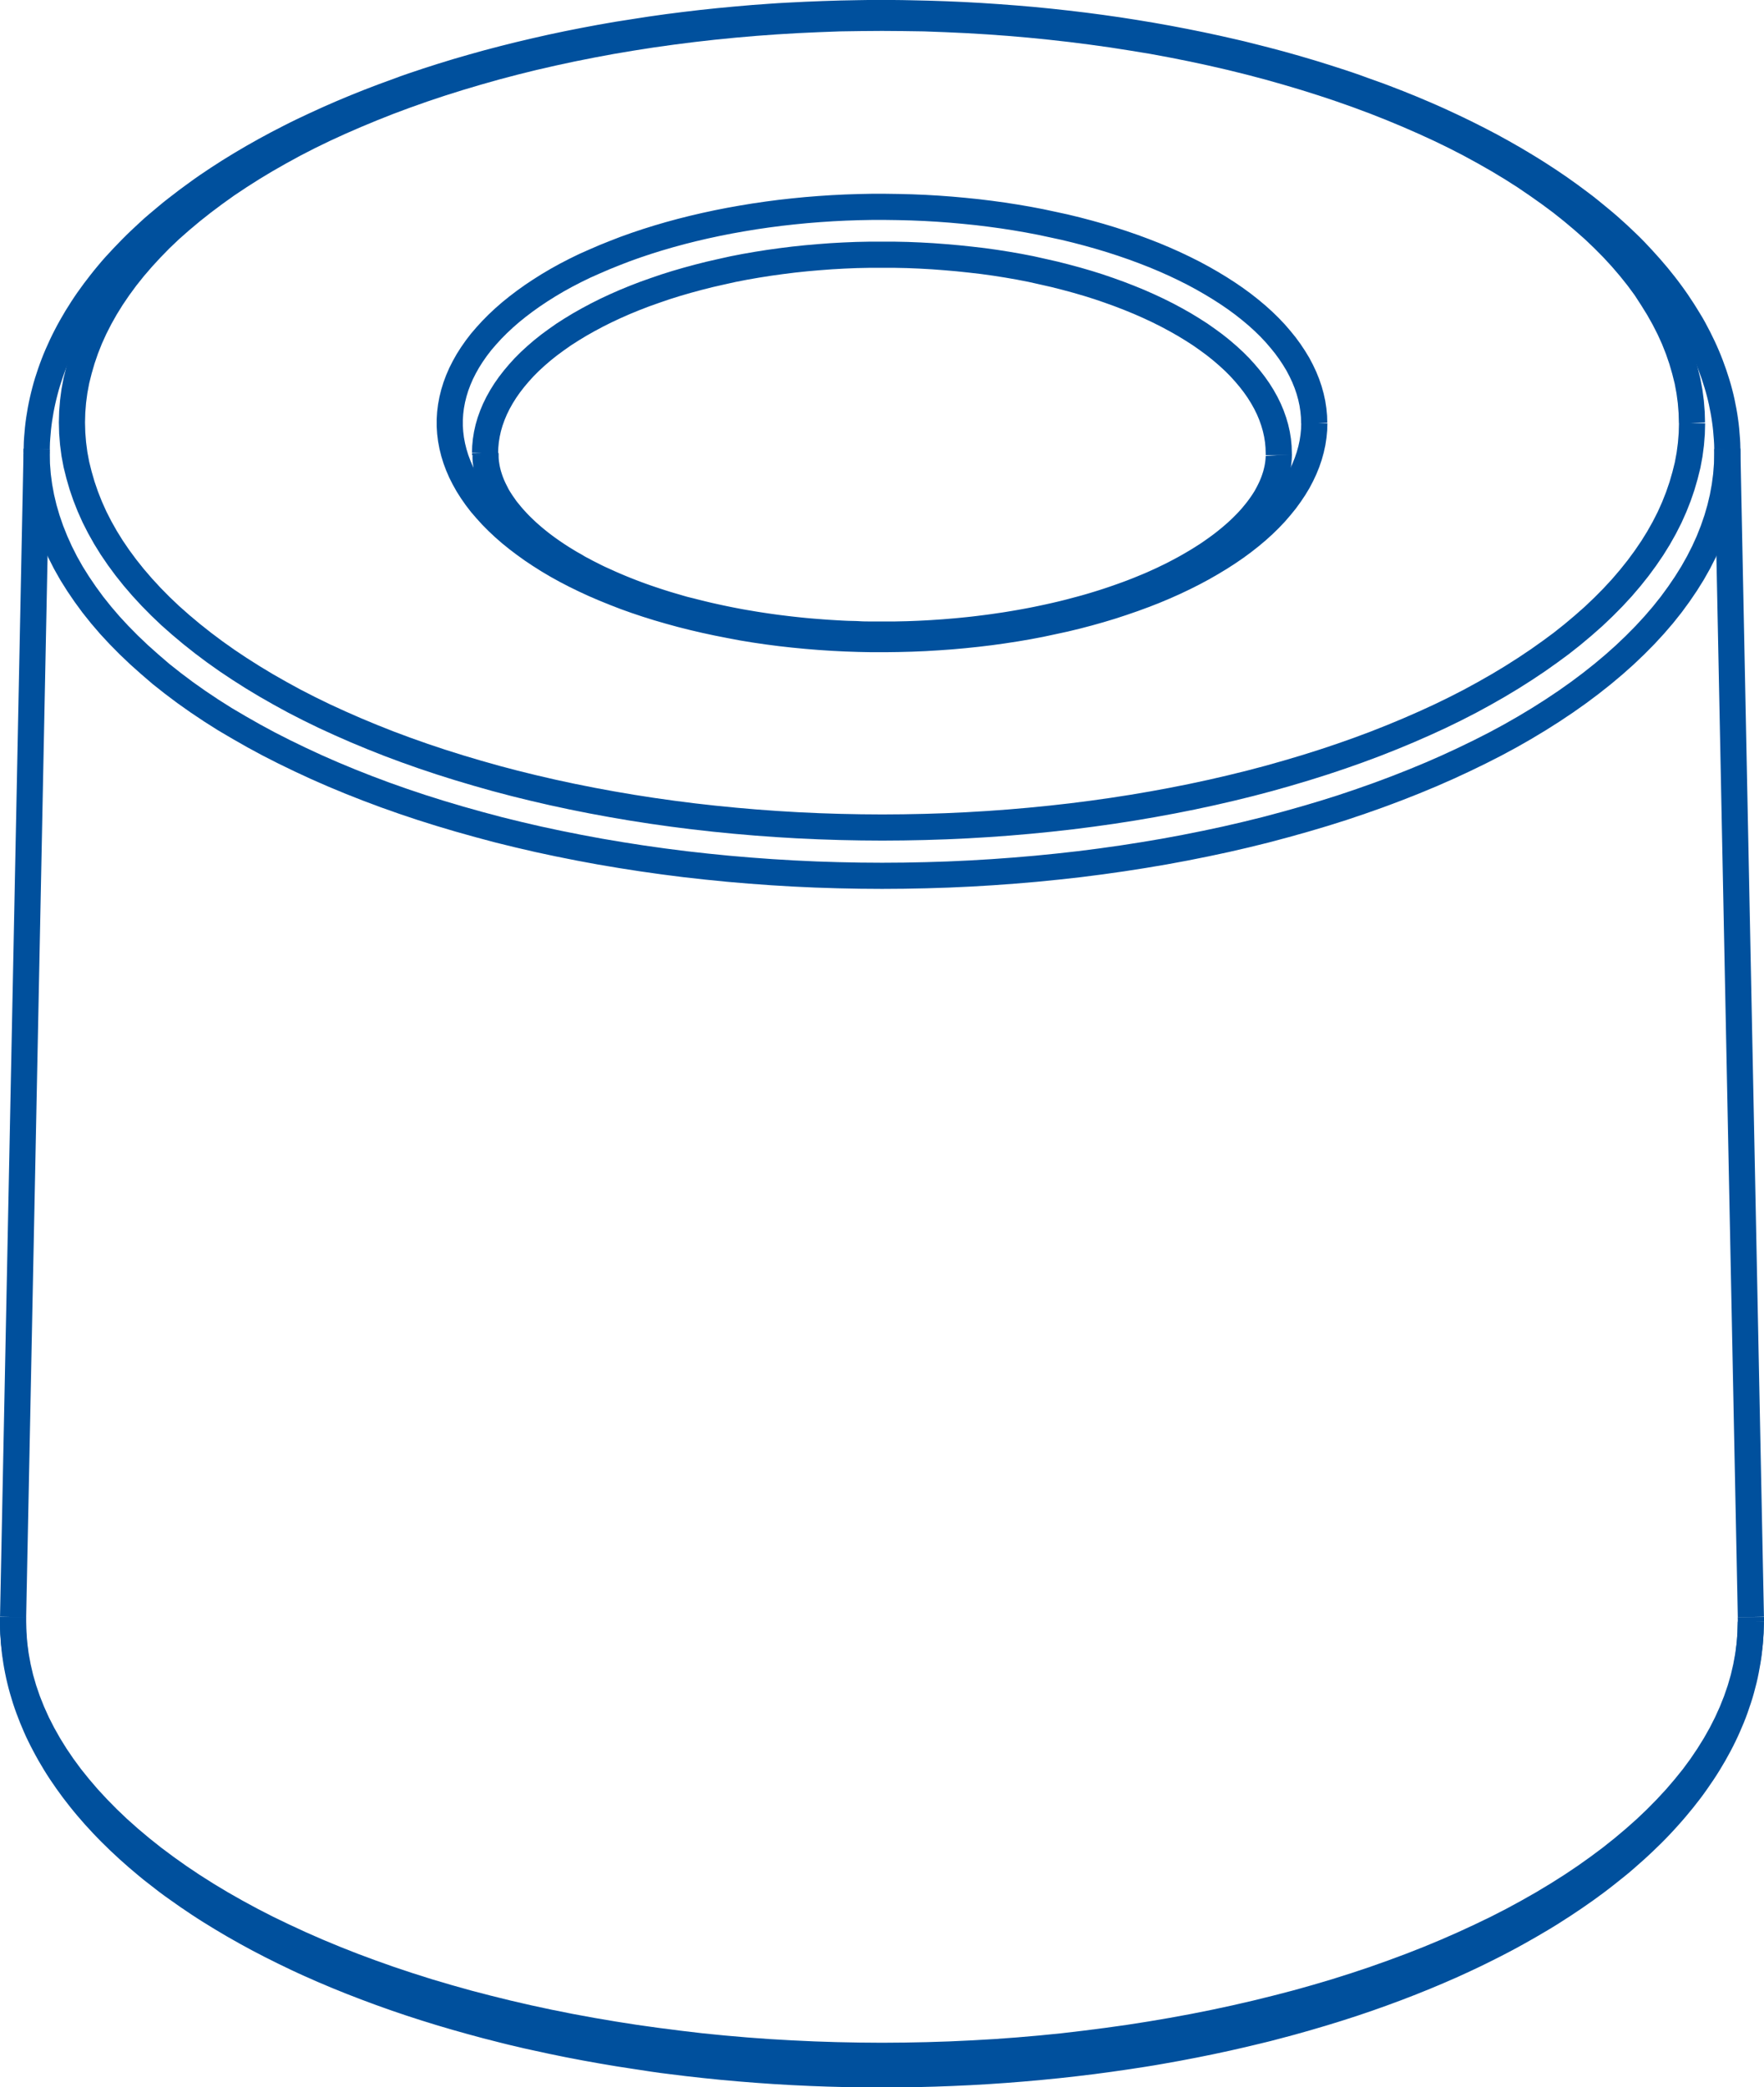
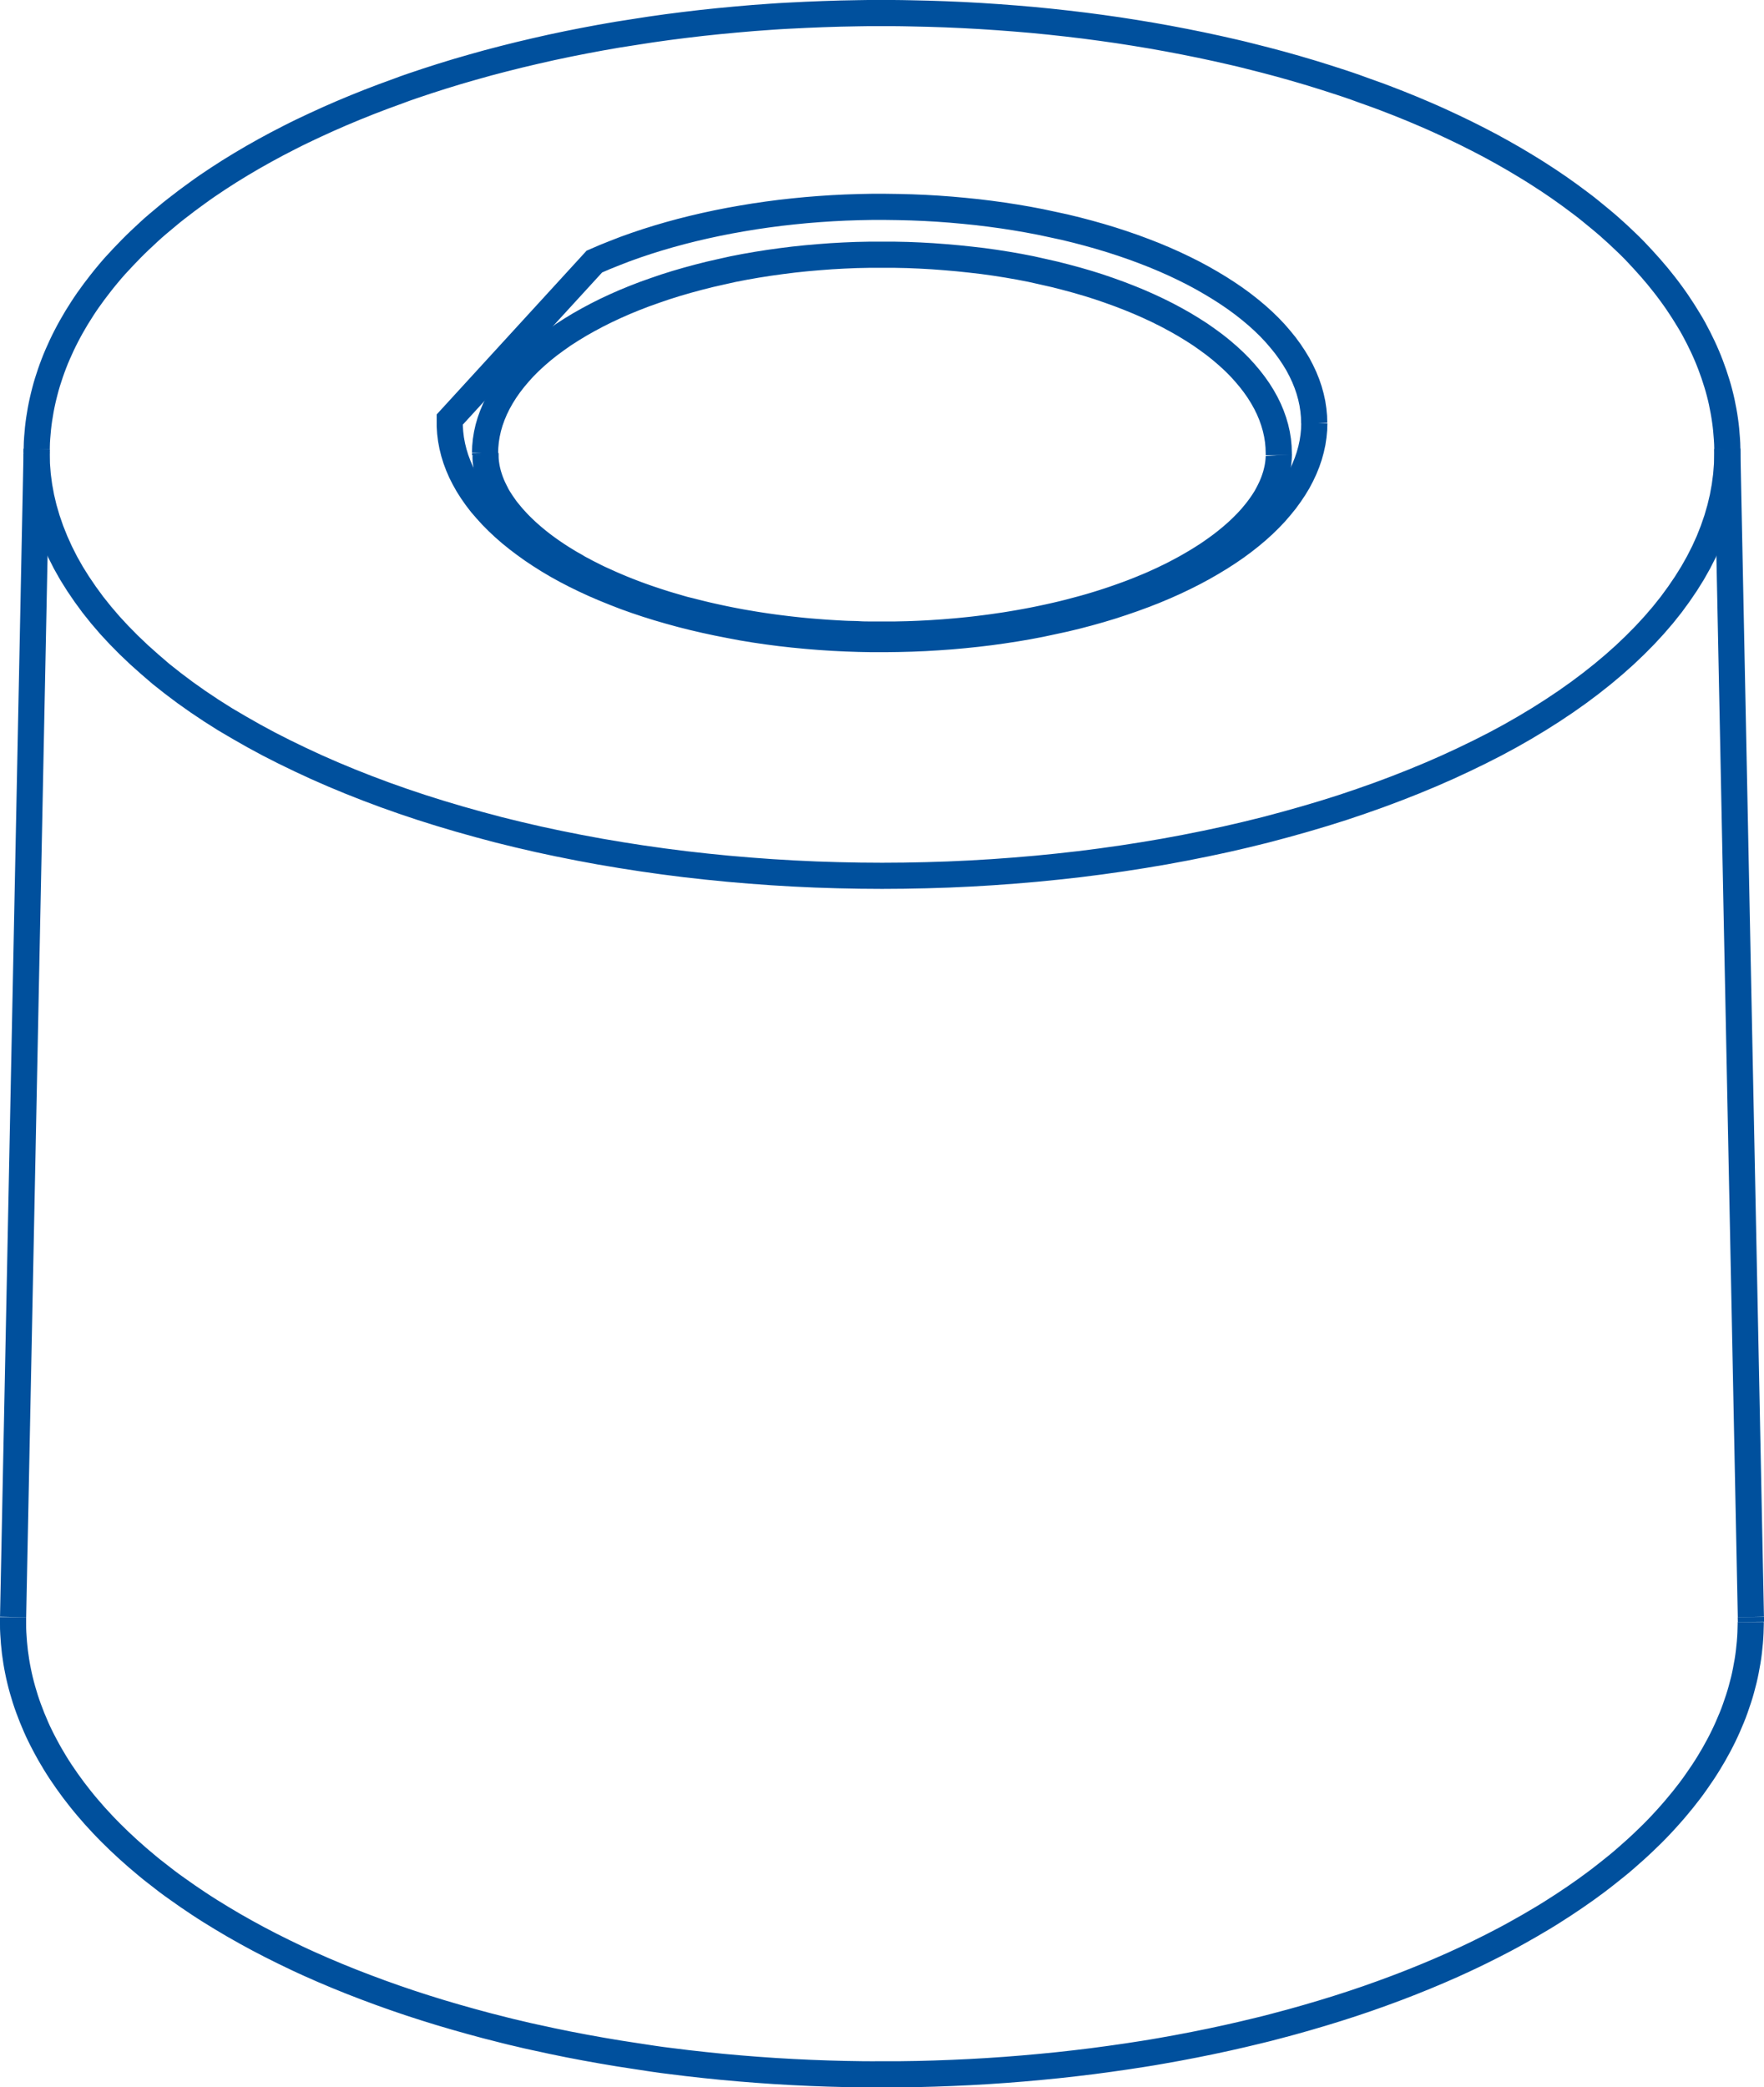
<svg xmlns="http://www.w3.org/2000/svg" width="67.455" height="79.799" viewBox="0 0 67.455 79.799">
  <defs>
    <clipPath id="clip-path">
      <rect id="Rettangolo_570" data-name="Rettangolo 570" width="67.455" height="79.799" transform="translate(0 0)" fill="none" />
    </clipPath>
  </defs>
  <g id="Raggruppa_30" data-name="Raggruppa 30" transform="translate(0 0)">
    <g id="Raggruppa_29" data-name="Raggruppa 29" clip-path="url(#clip-path)">
      <line id="Linea_1585" data-name="Linea 1585" x1="0.901" y1="44.659" transform="translate(66.052 17.159)" fill="none" stroke="#00509d" stroke-width="1" />
      <line id="Linea_1586" data-name="Linea 1586" x1="0.901" y2="44.659" transform="translate(0.501 17.159)" fill="none" stroke="#00509d" stroke-width="1" />
      <path id="Tracciato_7124" data-name="Tracciato 7124" d="M66.052,17.164v-.025c0-.118-.007-.237-.015-.356s-.018-.237-.029-.356-.026-.237-.043-.356-.035-.236-.057-.354-.045-.237-.07-.354-.054-.236-.085-.354-.063-.235-.1-.352-.073-.235-.113-.351-.082-.234-.127-.351-.09-.233-.14-.349-.1-.232-.154-.346-.11-.231-.169-.346-.118-.23-.181-.344-.129-.229-.2-.342-.137-.227-.21-.339-.147-.226-.223-.338-.157-.223-.238-.335-.165-.221-.251-.332-.173-.219-.264-.329-.183-.218-.278-.325-.192-.216-.291-.323-.2-.214-.3-.32-.21-.21-.318-.315-.218-.208-.329-.311-.226-.206-.342-.308-.234-.2-.355-.3-.242-.2-.366-.3-.25-.2-.378-.294-.258-.194-.39-.29-.265-.191-.4-.285-.273-.188-.412-.28-.281-.185-.424-.275-.288-.182-.435-.27-.294-.178-.444-.266-.3-.174-.455-.26L57,5.576c-.157-.084-.315-.166-.475-.248s-.322-.164-.485-.244-.329-.159-.494-.238-.335-.156-.5-.232-.341-.152-.513-.227-.346-.148-.521-.221-.352-.143-.531-.215-.357-.14-.537-.208-.363-.137-.547-.2-.368-.133-.554-.2-.373-.129-.562-.191-.379-.125-.57-.184-.383-.121-.576-.179-.388-.116-.583-.172-.392-.111-.59-.166-.4-.107-.6-.159-.4-.1-.6-.152-.4-.1-.609-.147-.407-.093-.613-.139-.413-.09-.62-.133-.416-.085-.625-.126-.418-.082-.629-.12-.422-.077-.633-.113l-.639-.106c-.213-.035-.427-.067-.642-.1s-.431-.063-.647-.092-.433-.059-.65-.086S41.018.926,40.8.9s-.437-.049-.657-.072-.438-.044-.658-.065L38.825.707l-.663-.05C37.94.641,37.718.627,37.5.613L36.83.576,36.162.547c-.222-.008-.446-.016-.669-.022s-.446-.011-.67-.015S34.377.5,34.154.5h-.671c-.223,0-.447,0-.67.006s-.446.008-.67.013-.446.012-.669.021-.446.017-.668.027S30.361.59,30.139.6s-.444.026-.666.041l-.664.048c-.22.018-.441.037-.661.057s-.44.04-.659.062-.438.045-.656.069l-.654.077c-.218.027-.435.054-.651.083s-.432.06-.647.091l-.643.1-.64.1q-.318.054-.635.111c-.211.038-.421.078-.63.118s-.418.082-.626.124l-.621.131q-.309.067-.615.139c-.2.047-.408.094-.61.144s-.4.1-.6.15l-.6.157-.591.165c-.2.055-.39.112-.585.169s-.386.117-.578.177-.381.121-.571.183-.377.125-.564.189-.372.129-.556.2-.367.132-.548.2-.362.136-.541.207-.356.141-.532.213-.351.146-.524.219-.345.149-.515.225-.338.153-.506.231-.333.156-.5.236-.326.16-.486.242-.321.164-.478.247-.315.169-.469.254-.307.171-.458.258-.3.175-.448.264-.294.178-.438.269-.286.181-.426.274-.28.185-.416.279-.272.189-.4.284-.265.191-.394.289-.256.2-.382.293-.249.2-.371.3-.24.2-.358.3-.233.2-.346.307-.224.207-.334.312-.217.209-.321.315-.208.212-.309.32-.2.215-.3.323-.19.217-.282.327-.182.219-.269.331-.173.221-.256.333-.164.224-.243.336-.154.226-.228.34-.145.227-.215.342-.135.229-.2.344-.126.23-.186.346-.118.232-.173.349-.108.233-.158.35-.1.234-.144.351-.089.235-.129.353-.08.236-.116.354-.07.236-.1.355-.061.236-.087.355-.052.238-.073.356-.042.238-.059.357-.033.237-.045.356-.022.238-.031.357-.015.238-.016.357v.07" fill="none" stroke="#00509d" stroke-width="1" />
      <path id="Tracciato_7125" data-name="Tracciato 7125" d="M48.9,17.4a.272.272,0,0,1,0,.029c0,.066-.006.132-.012.2s-.016.131-.027.2-.025.13-.042.2-.033.129-.054.194-.042.128-.066.192-.051.127-.079.191-.059.125-.091.189-.066.124-.1.187-.074.124-.115.187-.083.124-.127.185-.09.124-.139.185-.1.123-.151.185-.107.121-.163.183-.115.12-.175.181-.123.121-.188.182-.131.119-.2.179-.139.119-.212.178-.147.118-.224.177-.155.116-.235.173-.163.115-.247.173-.172.113-.26.169-.178.112-.271.167-.186.11-.281.164-.194.108-.293.161-.2.105-.3.157-.207.1-.314.153-.215.1-.324.15-.222.1-.335.146-.228.095-.344.141-.235.093-.354.137-.241.088-.363.131-.246.086-.372.128-.251.082-.38.122-.256.079-.387.117-.263.075-.4.111-.268.072-.4.106-.272.068-.41.1-.277.064-.417.094-.28.06-.422.089-.285.056-.428.082-.288.052-.434.076-.29.049-.437.07-.295.044-.444.064-.3.039-.446.057-.3.036-.451.051-.3.031-.453.044l-.456.038-.459.031c-.153.009-.306.017-.46.024s-.307.013-.461.018l-.463.01c-.155,0-.309,0-.463,0s-.309,0-.463,0-.309,0-.463-.01-.308-.009-.462-.015-.308-.015-.46-.024-.307-.018-.459-.03-.305-.023-.458-.036-.3-.027-.453-.043-.3-.032-.451-.05-.3-.036-.448-.056-.3-.041-.444-.063-.294-.044-.439-.069-.29-.048-.434-.074-.288-.054-.43-.082-.283-.058-.423-.088-.28-.061-.418-.093-.275-.066-.412-.1-.27-.07-.4-.1-.266-.073-.4-.112-.261-.075-.39-.115-.255-.08-.382-.122-.249-.083-.373-.126-.245-.087-.364-.131-.239-.091-.356-.137-.233-.093-.346-.141-.226-.095-.336-.145-.22-.1-.327-.148-.212-.1-.316-.154-.206-.1-.306-.157-.2-.1-.294-.16-.191-.108-.284-.163l-.273-.167c-.088-.056-.175-.112-.26-.169s-.168-.114-.248-.171-.161-.116-.238-.174-.151-.117-.224-.176-.144-.118-.213-.178-.136-.118-.2-.178-.127-.12-.188-.18-.119-.119-.175-.18-.111-.121-.164-.181-.1-.121-.151-.182-.1-.121-.14-.181-.087-.122-.127-.183-.08-.122-.116-.181-.071-.123-.1-.183-.063-.122-.091-.182-.056-.123-.08-.183-.048-.124-.068-.185-.04-.123-.057-.185-.032-.124-.045-.187-.023-.126-.032-.189-.016-.128-.02-.192,0-.124-.006-.186" fill="none" stroke="#00509d" stroke-width="1" />
      <path id="Tracciato_7126" data-name="Tracciato 7126" d="M.5,61.823c0,.087,0,.174,0,.261,0,.12,0,.24.009.36s.014.24.025.361.022.24.037.36.033.239.052.359.042.239.066.359.05.24.079.358.06.239.094.358.069.237.107.356.079.236.122.354.088.237.136.355.1.234.148.351.107.235.164.352.116.233.178.348.124.232.19.347.135.231.205.346.144.229.219.343.153.227.233.34.162.226.246.338.171.224.26.335.179.222.273.332.189.22.286.329.2.218.3.325.207.215.313.322.215.213.325.318.224.21.338.314.232.207.35.31.24.2.362.306.248.2.375.3.255.2.386.3.263.195.4.291.271.193.409.288.279.189.42.283.286.186.432.278.293.183.443.272.3.18.452.268.307.176.463.262.313.173.472.257.321.169.484.252.326.165.493.246.333.161.5.241.338.157.511.235.345.153.52.229.351.149.529.223.357.146.537.217.363.142.547.211.368.139.553.206.374.134.562.2.379.13.57.194.383.126.577.187.388.121.584.181.393.117.591.174.4.114.6.169.4.109.6.162.406.1.609.155.41.1.617.149.413.1.622.142.417.092.627.136.421.087.632.129.425.082.638.122.426.078.641.115.43.074.647.109.433.069.65.1.436.064.655.1.438.06.657.088.441.056.661.082.443.05.666.074.444.046.666.068.446.041.67.06.447.037.671.053.449.033.674.047l.675.039c.226.012.451.022.678.032s.451.017.677.025.452.013.679.018.452.008.679.011.453,0,.68,0,.453,0,.679,0l.68-.01c.226-.005.453-.011.679-.018s.452-.015.678-.025.451-.02.676-.031.451-.025.676-.039.449-.03.673-.046.449-.034.673-.053.447-.038.669-.06.445-.043.667-.066.443-.048.665-.074.441-.052.661-.08.44-.057.658-.088.437-.062.655-.094.434-.067.651-.1.431-.071.646-.108.429-.076.642-.115.426-.08.638-.122.423-.084.632-.128.419-.089.628-.135.416-.093.622-.142.412-.1.617-.148.408-.1.611-.155.4-.106.6-.16.4-.112.6-.169.4-.115.591-.174.391-.118.585-.18.386-.123.577-.186.381-.127.57-.193.376-.132.562-.2.371-.136.555-.205.365-.139.546-.211.361-.143.538-.217.355-.147.53-.223.349-.151.522-.228.343-.155.511-.235.337-.158.5-.239.331-.164.494-.246.323-.166.483-.25.318-.171.474-.258.312-.174.464-.262.3-.176.454-.267.3-.18.443-.272.291-.184.433-.278.283-.187.422-.283.276-.19.41-.286.268-.195.4-.293.261-.2.389-.3.252-.2.376-.3.245-.2.364-.306.237-.206.352-.311.229-.208.34-.315.22-.211.328-.318.211-.215.314-.323.2-.217.3-.327.194-.22.288-.33.186-.222.276-.334.177-.224.262-.336.167-.227.247-.341.159-.228.235-.343.15-.229.221-.345.14-.231.207-.348.13-.233.193-.35.121-.234.179-.352.111-.235.164-.354.1-.236.151-.355.092-.238.135-.356.083-.239.122-.358.075-.239.108-.359.065-.24.094-.36.055-.239.078-.36.046-.24.066-.361.037-.24.051-.361.027-.24.037-.361.018-.24.023-.361.009-.228.01-.342v-.071" fill="none" stroke="#00509d" stroke-width="1" />
      <line id="Linea_1587" data-name="Linea 1587" x1="0.002" y1="0.179" transform="translate(66.953 61.827)" fill="none" stroke="#00509d" stroke-width="1" />
-       <line id="Linea_1588" data-name="Linea 1588" y1="0.007" transform="translate(1.402 17.159)" fill="none" stroke="#00509d" stroke-width="1" />
      <line id="Linea_1589" data-name="Linea 1589" y2="0.005" transform="translate(66.052 17.159)" fill="none" stroke="#00509d" stroke-width="1" />
      <line id="Linea_1590" data-name="Linea 1590" y1="0.008" transform="translate(66.953 61.818)" fill="none" stroke="#00509d" stroke-width="1" />
-       <path id="Tracciato_7127" data-name="Tracciato 7127" d="M64.7,16.167l-.011-.4-.032-.4-.053-.4-.074-.4-.1-.4-.116-.4-.137-.4-.158-.4-.179-.395-.2-.393-.22-.391-.24-.387L62.92,11l-.28-.38-.3-.376-.319-.373L61.68,9.5l-.359-.363-.378-.36-.4-.353-.415-.349L59.7,7.734,59.25,7.4l-.468-.331L58.3,6.741l-.5-.318-.518-.312-.535-.305-.55-.3-.566-.291-.581-.282-.6-.275-.61-.267-.623-.259-.637-.252-.649-.242-.663-.234-.674-.225-.685-.216-.7-.208-.708-.2-.717-.189-.728-.18-.736-.169-.745-.16-.753-.15-.76-.141L43.3,1.441l-.774-.121-.781-.109-.785-.1-.791-.089L39.371.942l-.8-.069-.8-.058L36.964.767,36.157.73,35.348.7,34.537.688l-.81-.006-.811.006L32.106.7,31.3.73,30.49.767l-.805.048-.8.058-.8.069-.8.079L26.5,1.11l-.786.1-.781.109-.774.121-.768.129-.76.141-.753.15-.745.16-.736.169-.728.18-.717.189-.708.2-.7.208-.686.216-.674.225-.662.234-.65.242-.636.252-.624.259L13,4.66l-.6.275-.581.282-.566.291-.549.3-.535.305-.518.312-.5.318-.486.324L8.2,7.4l-.451.338-.432.342-.416.349-.4.353-.378.36L5.774,9.5l-.339.368-.321.373-.3.376L4.533,11l-.261.384-.24.387-.22.391-.2.393-.179.395-.158.4-.137.4-.116.4-.1.4-.075.4-.053.4-.032.4-.011.4.011.406.032.4.053.405.075.4.1.4.116.4.137.4.158.4.179.4.2.393.22.391.24.387.261.383.281.381.3.376.321.373.339.368.358.363.378.36.4.353.416.349.432.342.451.338.467.331.486.324.5.318.518.312.535.305.549.3.566.29.581.283.6.275.609.267.624.259.636.252.65.242.662.234.674.225.686.216.7.208.708.2.717.189.728.179.736.17.745.16.753.15.76.14.768.131.774.12.781.11.786.1.791.089.8.079.8.069.8.058.805.048.807.037.809.026.81.016.811.006.81-.006.811-.016.809-.026.807-.037.805-.048.8-.058.8-.069.795-.079.791-.089.785-.1.781-.11.774-.12.768-.131.76-.14.753-.15.745-.16.736-.17.728-.179.717-.189.708-.2.7-.208.685-.216.674-.225.663-.234.649-.242.637-.252.623-.259.61-.267.6-.275.581-.283.566-.29.55-.3.535-.305.518-.312.5-.318.485-.324.468-.331L59.7,24.6l.432-.342.415-.349.4-.353.378-.36.359-.363.34-.368.319-.373.3-.376.28-.381.261-.383.24-.387.22-.391.2-.393.179-.4.158-.4.137-.4.116-.4.1-.4.074-.4.053-.405.032-.4.011-.406" fill="none" stroke="#00509d" stroke-width="1" />
-       <path id="Tracciato_7128" data-name="Tracciato 7128" d="M50.259,16.167l-.007.253-.024.254-.038.252-.055.252-.07.252-.085.249-.1.248-.116.247-.129.245-.147.243-.16.239-.174.239-.19.234-.2.232-.218.229-.231.226-.246.222-.259.217-.272.214-.285.209-.3.205-.311.2-.323.195-.333.191-.346.185-.357.18-.368.175-.378.168-.388.163-.4.156-.408.15-.417.144-.425.139-.434.131-.441.124-.449.118-.455.11-.463.1-.469.1-.474.09-.479.082-.484.074-.489.068-.492.059-.5.052-.5.045-.5.036-.5.03-.505.021-.506.013-.507.007-.507,0-.506-.01-.506-.017-.5-.025-.5-.033-.5-.041-.5-.048-.493-.055-.491-.064-.487-.071-.481-.079L27.9,23.9l-.472-.093-.465-.1-.459-.107-.453-.114-.445-.122-.438-.127-.429-.134-.421-.141-.412-.147-.4-.155-.393-.159-.384-.165-.373-.172-.363-.177-.351-.182-.34-.188-.328-.194-.317-.2-.3-.2-.29-.208-.279-.211-.266-.215-.252-.22-.238-.223-.226-.228-.21-.231-.2-.232-.182-.237-.167-.239-.154-.242-.137-.244-.124-.245-.107-.247-.093-.249-.077-.251-.062-.251-.047-.253-.031-.253-.016-.253v-.253l.016-.254.031-.252.047-.253.062-.251.077-.251.093-.249.107-.247.124-.245.137-.244.154-.242.167-.239.182-.237.2-.233.21-.23.226-.228.238-.223.252-.22.266-.215.279-.212.29-.207.3-.2.317-.2.328-.194.34-.188.351-.182.363-.177L22.728,10l.384-.166.393-.158.4-.155.412-.147.421-.141.429-.134.438-.128.445-.121.453-.114.459-.107.465-.1.472-.093.477-.085.481-.079.487-.071.491-.064.493-.055.5-.049.5-.04.5-.033.5-.025.506-.017.506-.01.507,0,.507.007.506.013.505.021.5.029.5.037.5.045.5.051.492.06.489.067.484.075.479.082.474.09.469.1.463.1.455.111.449.118.441.124.434.131.425.138.417.144.408.151.4.156.388.163.378.168.368.175.357.179.346.186.333.191.323.195.311.2.3.205.285.209.272.214.259.217.246.222.231.225.218.23.2.232.19.234.174.238.16.241.147.242.129.245.116.247.1.248.085.249.07.252.055.252.038.252.024.254.007.252" fill="none" stroke="#00509d" stroke-width="1" />
+       <path id="Tracciato_7128" data-name="Tracciato 7128" d="M50.259,16.167l-.007.253-.024.254-.038.252-.055.252-.07.252-.085.249-.1.248-.116.247-.129.245-.147.243-.16.239-.174.239-.19.234-.2.232-.218.229-.231.226-.246.222-.259.217-.272.214-.285.209-.3.205-.311.2-.323.195-.333.191-.346.185-.357.18-.368.175-.378.168-.388.163-.4.156-.408.15-.417.144-.425.139-.434.131-.441.124-.449.118-.455.11-.463.1-.469.1-.474.09-.479.082-.484.074-.489.068-.492.059-.5.052-.5.045-.5.036-.5.03-.505.021-.506.013-.507.007-.507,0-.506-.01-.506-.017-.5-.025-.5-.033-.5-.041-.5-.048-.493-.055-.491-.064-.487-.071-.481-.079L27.9,23.9l-.472-.093-.465-.1-.459-.107-.453-.114-.445-.122-.438-.127-.429-.134-.421-.141-.412-.147-.4-.155-.393-.159-.384-.165-.373-.172-.363-.177-.351-.182-.34-.188-.328-.194-.317-.2-.3-.2-.29-.208-.279-.211-.266-.215-.252-.22-.238-.223-.226-.228-.21-.231-.2-.232-.182-.237-.167-.239-.154-.242-.137-.244-.124-.245-.107-.247-.093-.249-.077-.251-.062-.251-.047-.253-.031-.253-.016-.253v-.253L22.728,10l.384-.166.393-.158.4-.155.412-.147.421-.141.429-.134.438-.128.445-.121.453-.114.459-.107.465-.1.472-.093.477-.085.481-.079.487-.071.491-.064.493-.055.5-.049.5-.04.5-.033.5-.025.506-.017.506-.01.507,0,.507.007.506.013.505.021.5.029.5.037.5.045.5.051.492.06.489.067.484.075.479.082.474.09.469.1.463.1.455.111.449.118.441.124.434.131.425.138.417.144.408.151.4.156.388.163.378.168.368.175.357.179.346.186.333.191.323.195.311.2.3.205.285.209.272.214.259.217.246.222.231.225.218.23.2.232.19.234.174.238.16.241.147.242.129.245.116.247.1.248.085.249.07.252.055.252.038.252.024.254.007.252" fill="none" stroke="#00509d" stroke-width="1" />
      <line id="Linea_1591" data-name="Linea 1591" x2="0.001" y2="0.077" transform="translate(18.552 17.321)" fill="none" stroke="#00509d" stroke-width="1" />
      <line id="Linea_1592" data-name="Linea 1592" y1="0.155" x2="0.002" transform="translate(1.4 17.167)" fill="none" stroke="#00509d" stroke-width="1" />
      <path id="Tracciato_7129" data-name="Tracciato 7129" d="M66.052,17.164l0,.158-.011.423-.033.423-.056.423-.077.421-.1.421-.121.417-.144.418-.164.415-.187.412-.209.411-.23.407-.25.4-.272.4-.293.4-.313.393-.335.389-.354.384-.375.379-.393.375-.414.369-.433.364-.451.357-.471.353-.488.345-.507.339-.523.332-.542.326-.557.318-.575.31-.59.3-.606.294-.622.288-.636.279-.651.27-.665.262-.678.254-.691.244-.7.236-.715.225-.728.216-.738.207-.749.2-.759.187-.769.178-.777.166-.786.157-.794.147-.8.135-.808.126-.814.115-.82.105-.826.092-.83.083-.835.071-.836.061-.841.05-.843.039-.844.027-.846.017-.846.006-.846-.006-.846-.017-.845-.027-.842-.039-.841-.05-.837-.061-.834-.071-.831-.083-.824-.092-.821-.105-.815-.115-.808-.126-.8-.135-.794-.147-.787-.157-.777-.166-.768-.178-.76-.187-.749-.2-.738-.207-.727-.216-.715-.225-.705-.236-.691-.244-.678-.254-.664-.262-.65-.27-.637-.279-.621-.288-.607-.294-.59-.3-.574-.31-.559-.318L8.6,27.494l-.524-.332-.507-.339-.488-.345-.47-.353-.452-.357L5.731,25.4l-.414-.369-.394-.375-.374-.379L4.2,23.9l-.334-.389-.314-.393-.293-.4-.272-.4-.251-.4-.23-.407-.208-.411-.186-.412-.166-.415L1.8,19.85l-.122-.417-.1-.421L1.5,18.591l-.056-.423-.033-.423L1.4,17.322" fill="none" stroke="#00509d" stroke-width="1" />
      <line id="Linea_1593" data-name="Linea 1593" x1="0.002" y1="0.16" transform="translate(66.953 61.826)" fill="none" stroke="#00509d" stroke-width="1" />
-       <path id="Tracciato_7130" data-name="Tracciato 7130" d="M.5,61.818v.168l.011.435.034.434.057.434.08.434.1.431.125.431.147.428.17.427.191.424.215.422.236.418.258.416.28.412.3.407.322.4.343.4.365.394.384.39.405.386.425.378.445.374.464.369.484.361.5.355.52.349.538.341.557.335.573.326.591.32.607.311.623.3.638.295.654.287.67.278.682.269.7.26.711.252.723.241.736.233.748.221.758.213.769.2.781.193.79.182.8.172.808.161.816.15.824.14.831.13.837.117.843.108.848.1.853.085.858.074.861.063.863.05.867.04.868.028.869.017.87.007.87-.007.869-.017.867-.028.867-.04.863-.05.862-.063.857-.074.853-.085.848-.1.844-.108.837-.117.831-.13.823-.14.816-.15.808-.161.8-.172.789-.182.781-.193.77-.2.759-.213.747-.221.736-.233.723-.241.71-.252.7-.26.684-.269.668-.278.654-.287.639-.295.623-.3.608-.311.589-.32.574-.326.556-.335.539-.341.521-.349.5-.355.484-.361.464-.369.444-.374.426-.378.405-.386.384-.39.365-.394.343-.4.323-.4.3-.407.278-.412.259-.416.236-.418.214-.422.192-.424.17-.427.147-.428.125-.431.1-.431.08-.434.057-.434.033-.434.012-.435" fill="none" stroke="#00509d" stroke-width="1" />
      <path id="Tracciato_7131" data-name="Tracciato 7131" d="M48.9,17.4v-.077l-.008-.243-.023-.242-.039-.243-.055-.242-.07-.24-.085-.24-.1-.238-.116-.236-.131-.234-.145-.232-.161-.23-.175-.226-.19-.225-.2-.22-.218-.218-.232-.213-.246-.211-.258-.206-.272-.2-.285-.2-.3-.192-.309-.188-.322-.182-.332-.178-.344-.172-.355-.166-.365-.161-.376-.154-.385-.149-.394-.142-.4-.137-.411-.129-.42-.122-.429-.116-.434-.11-.442-.1-.447-.1-.454-.088-.459-.08-.464-.073-.469-.065L37.1,9.924l-.475-.05-.48-.042-.48-.036-.484-.027-.485-.02-.485-.01-.487,0-.487,0-.485.01-.486.02-.483.027-.481.036-.478.042-.476.05-.473.059-.469.065-.464.073-.459.08-.454.088-.448.1-.441.1-.435.11-.428.116-.42.122-.411.129-.4.137-.4.142-.386.149-.375.154-.365.161-.355.166-.343.172-.333.178-.322.182-.31.188-.3.192-.285.2-.272.2-.259.206-.245.211-.232.213-.218.218-.2.22-.19.225-.175.226-.161.23-.145.232-.131.234-.116.236-.1.238-.086.24-.07.24-.054.242-.039.243-.023.242-.008.243" fill="none" stroke="#00509d" stroke-width="1" />
    </g>
  </g>
</svg>